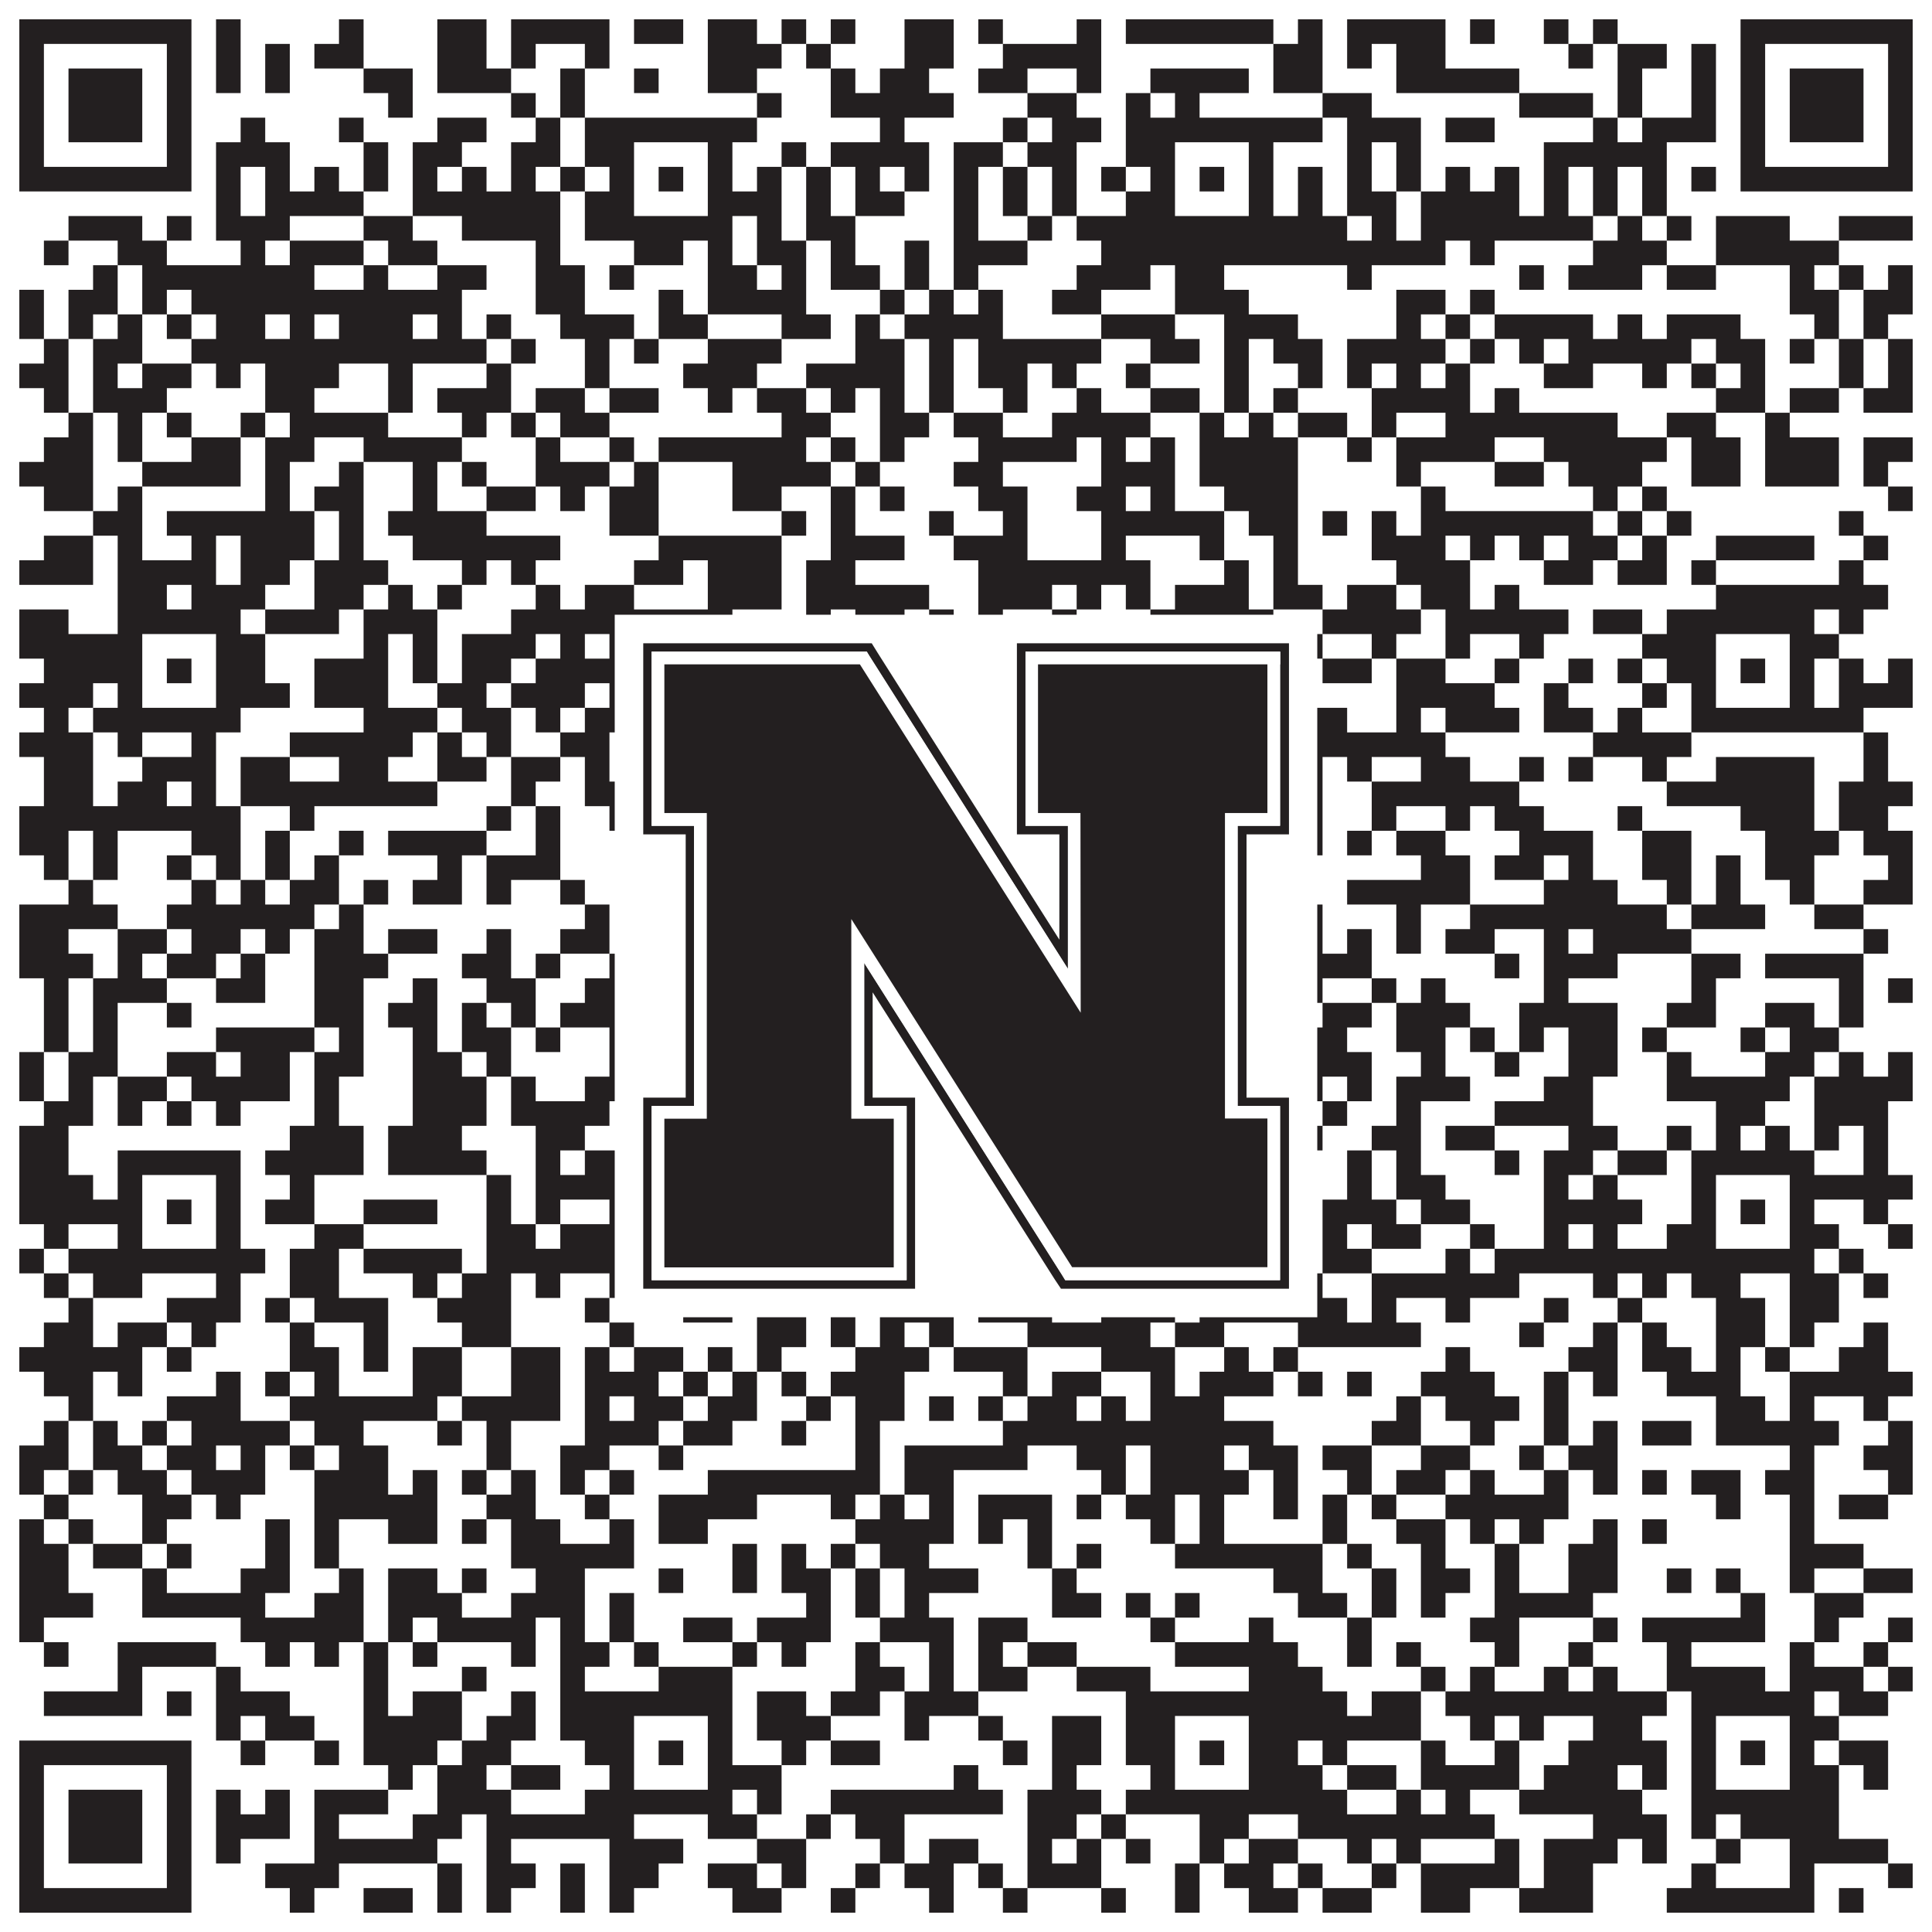
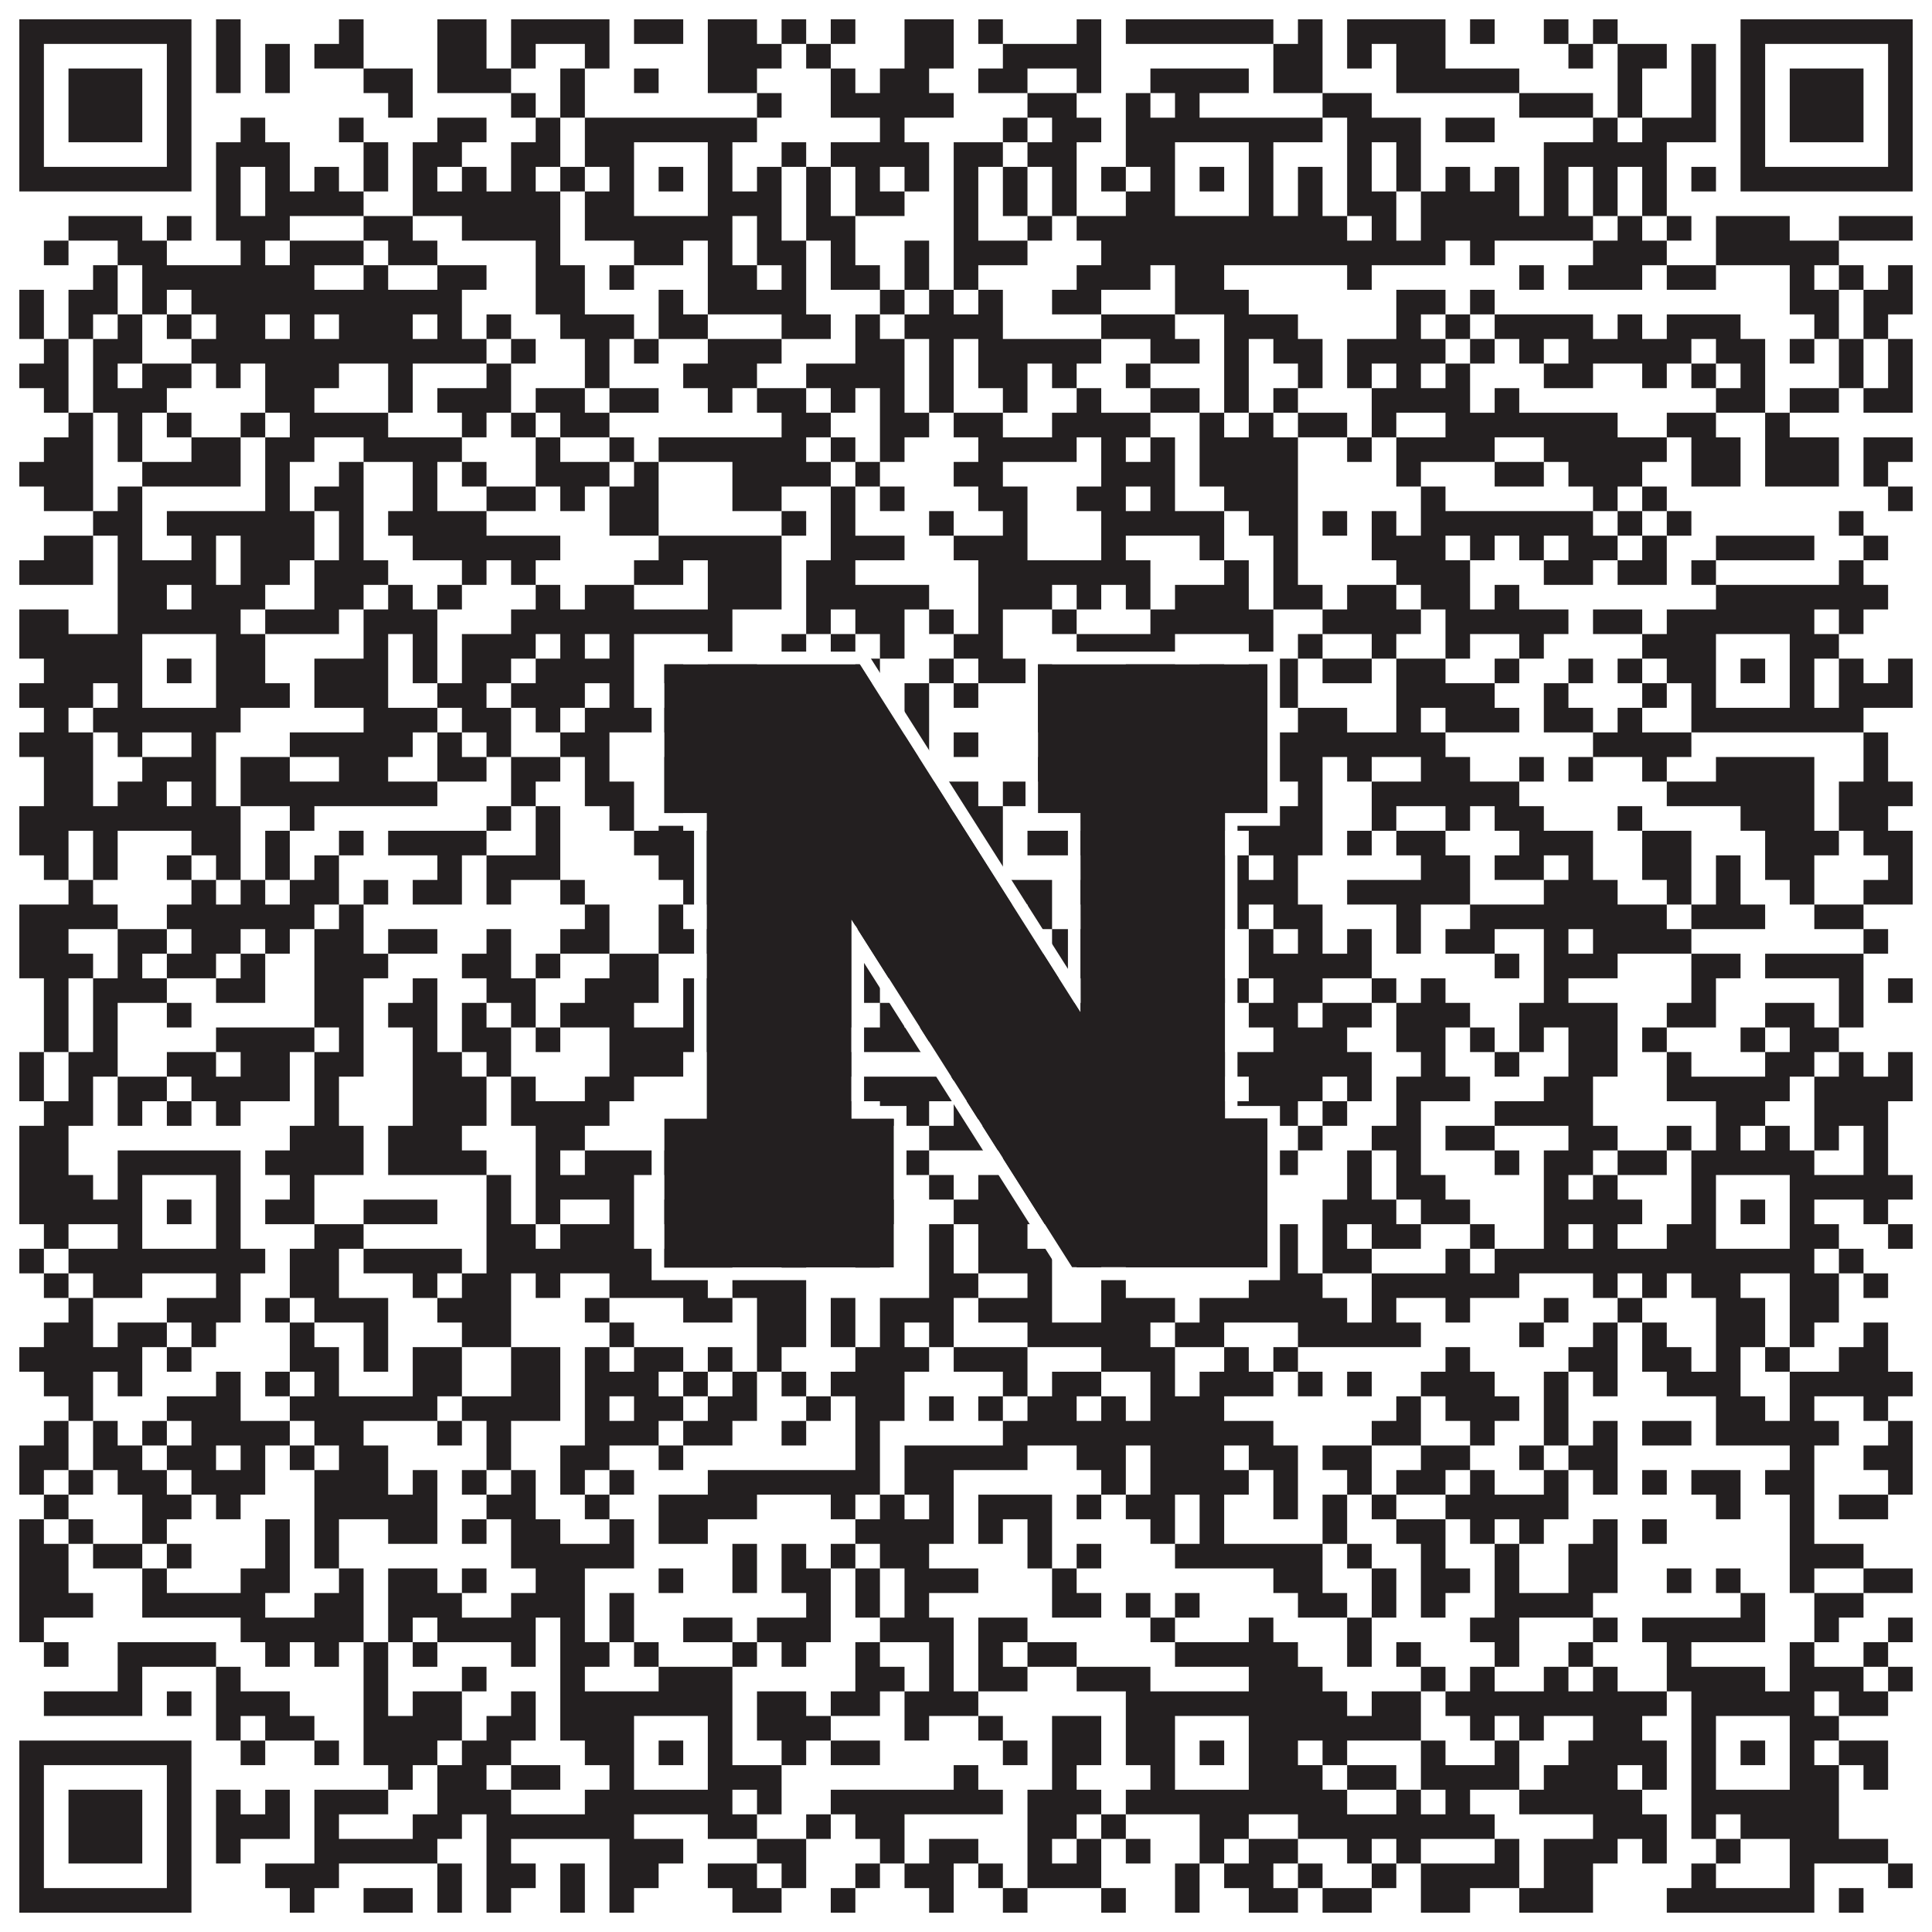
<svg xmlns="http://www.w3.org/2000/svg" version="1.1" width="1100px" height="1100px" viewBox="0 0 1100 1100">
  <rect x="0" y="0" width="1100" height="1100" fill="#ffffff" fill-opacity="1" />
  <path fill="#231f20" fill-opacity="1" d="M11,11L109,11L109,25L11,25ZM123,11L137,11L137,25L123,25ZM193,11L207,11L207,25L193,25ZM249,11L277,11L277,25L249,25ZM291,11L347,11L347,25L291,25ZM361,11L389,11L389,25L361,25ZM403,11L431,11L431,25L403,25ZM445,11L459,11L459,25L445,25ZM473,11L487,11L487,25L473,25ZM515,11L543,11L543,25L515,25ZM557,11L571,11L571,25L557,25ZM613,11L627,11L627,25L613,25ZM641,11L725,11L725,25L641,25ZM739,11L753,11L753,25L739,25ZM767,11L823,11L823,25L767,25ZM837,11L851,11L851,25L837,25ZM879,11L893,11L893,25L879,25ZM907,11L921,11L921,25L907,25ZM991,11L1089,11L1089,25L991,25ZM11,25L25,25L25,39L11,39ZM95,25L109,25L109,39L95,39ZM123,25L137,25L137,39L123,39ZM151,25L165,25L165,39L151,39ZM179,25L207,25L207,39L179,39ZM249,25L277,25L277,39L249,39ZM291,25L305,25L305,39L291,39ZM333,25L347,25L347,39L333,39ZM403,25L445,25L445,39L403,39ZM459,25L473,25L473,39L459,39ZM515,25L543,25L543,39L515,39ZM571,25L627,25L627,39L571,39ZM725,25L753,25L753,39L725,39ZM767,25L781,25L781,39L767,39ZM795,25L823,25L823,39L795,39ZM893,25L907,25L907,39L893,39ZM921,25L949,25L949,39L921,39ZM963,25L977,25L977,39L963,39ZM991,25L1005,25L1005,39L991,39ZM1075,25L1089,25L1089,39L1075,39ZM11,39L25,39L25,53L11,53ZM39,39L81,39L81,53L39,53ZM95,39L109,39L109,53L95,53ZM123,39L137,39L137,53L123,53ZM151,39L165,39L165,53L151,53ZM207,39L235,39L235,53L207,53ZM249,39L291,39L291,53L249,53ZM319,39L333,39L333,53L319,53ZM361,39L375,39L375,53L361,53ZM403,39L431,39L431,53L403,53ZM473,39L487,39L487,53L473,53ZM501,39L529,39L529,53L501,53ZM557,39L585,39L585,53L557,53ZM613,39L627,39L627,53L613,53ZM655,39L711,39L711,53L655,53ZM725,39L753,39L753,53L725,53ZM795,39L865,39L865,53L795,53ZM921,39L935,39L935,53L921,53ZM963,39L977,39L977,53L963,53ZM991,39L1005,39L1005,53L991,53ZM1019,39L1061,39L1061,53L1019,53ZM1075,39L1089,39L1089,53L1075,53ZM11,53L25,53L25,67L11,67ZM39,53L81,53L81,67L39,67ZM95,53L109,53L109,67L95,67ZM221,53L235,53L235,67L221,67ZM291,53L305,53L305,67L291,67ZM319,53L333,53L333,67L319,67ZM431,53L445,53L445,67L431,67ZM473,53L543,53L543,67L473,67ZM585,53L613,53L613,67L585,67ZM641,53L655,53L655,67L641,67ZM669,53L683,53L683,67L669,67ZM753,53L781,53L781,67L753,67ZM865,53L907,53L907,67L865,67ZM921,53L935,53L935,67L921,67ZM963,53L977,53L977,67L963,67ZM991,53L1005,53L1005,67L991,67ZM1019,53L1061,53L1061,67L1019,67ZM1075,53L1089,53L1089,67L1075,67ZM11,67L25,67L25,81L11,81ZM39,67L81,67L81,81L39,81ZM95,67L109,67L109,81L95,81ZM137,67L151,67L151,81L137,81ZM193,67L207,67L207,81L193,81ZM249,67L277,67L277,81L249,81ZM305,67L319,67L319,81L305,81ZM333,67L431,67L431,81L333,81ZM501,67L515,67L515,81L501,81ZM571,67L585,67L585,81L571,81ZM599,67L627,67L627,81L599,81ZM641,67L753,67L753,81L641,81ZM767,67L809,67L809,81L767,81ZM823,67L851,67L851,81L823,81ZM907,67L921,67L921,81L907,81ZM935,67L977,67L977,81L935,81ZM991,67L1005,67L1005,81L991,81ZM1019,67L1061,67L1061,81L1019,81ZM1075,67L1089,67L1089,81L1075,81ZM11,81L25,81L25,95L11,95ZM95,81L109,81L109,95L95,95ZM123,81L165,81L165,95L123,95ZM207,81L221,81L221,95L207,95ZM235,81L263,81L263,95L235,95ZM291,81L319,81L319,95L291,95ZM333,81L361,81L361,95L333,95ZM403,81L417,81L417,95L403,95ZM445,81L459,81L459,95L445,95ZM473,81L529,81L529,95L473,95ZM543,81L571,81L571,95L543,95ZM585,81L613,81L613,95L585,95ZM641,81L669,81L669,95L641,95ZM711,81L725,81L725,95L711,95ZM767,81L781,81L781,95L767,95ZM795,81L809,81L809,95L795,95ZM879,81L949,81L949,95L879,95ZM991,81L1005,81L1005,95L991,95ZM1075,81L1089,81L1089,95L1075,95ZM11,95L109,95L109,109L11,109ZM123,95L137,95L137,109L123,109ZM151,95L165,95L165,109L151,109ZM179,95L193,95L193,109L179,109ZM207,95L221,95L221,109L207,109ZM235,95L249,95L249,109L235,109ZM263,95L277,95L277,109L263,109ZM291,95L305,95L305,109L291,109ZM319,95L333,95L333,109L319,109ZM347,95L361,95L361,109L347,109ZM375,95L389,95L389,109L375,109ZM403,95L417,95L417,109L403,109ZM431,95L445,95L445,109L431,109ZM459,95L473,95L473,109L459,109ZM487,95L501,95L501,109L487,109ZM515,95L529,95L529,109L515,109ZM543,95L557,95L557,109L543,109ZM571,95L585,95L585,109L571,109ZM599,95L613,95L613,109L599,109ZM627,95L641,95L641,109L627,109ZM655,95L669,95L669,109L655,109ZM683,95L697,95L697,109L683,109ZM711,95L725,95L725,109L711,109ZM739,95L753,95L753,109L739,109ZM767,95L781,95L781,109L767,109ZM795,95L809,95L809,109L795,109ZM823,95L837,95L837,109L823,109ZM851,95L865,95L865,109L851,109ZM879,95L893,95L893,109L879,109ZM907,95L921,95L921,109L907,109ZM935,95L949,95L949,109L935,109ZM963,95L977,95L977,109L963,109ZM991,95L1089,95L1089,109L991,109ZM123,109L137,109L137,123L123,123ZM151,109L207,109L207,123L151,123ZM235,109L319,109L319,123L235,123ZM333,109L361,109L361,123L333,123ZM403,109L445,109L445,123L403,123ZM459,109L473,109L473,123L459,123ZM487,109L515,109L515,123L487,123ZM543,109L557,109L557,123L543,123ZM571,109L585,109L585,123L571,123ZM599,109L613,109L613,123L599,123ZM641,109L669,109L669,123L641,123ZM711,109L725,109L725,123L711,123ZM739,109L753,109L753,123L739,123ZM767,109L795,109L795,123L767,123ZM809,109L865,109L865,123L809,123ZM879,109L893,109L893,123L879,123ZM907,109L921,109L921,123L907,123ZM935,109L949,109L949,123L935,123ZM39,123L81,123L81,137L39,137ZM95,123L109,123L109,137L95,137ZM123,123L165,123L165,137L123,137ZM207,123L235,123L235,137L207,137ZM263,123L319,123L319,137L263,137ZM333,123L417,123L417,137L333,137ZM431,123L445,123L445,137L431,137ZM459,123L487,123L487,137L459,137ZM543,123L557,123L557,137L543,137ZM585,123L599,123L599,137L585,137ZM613,123L767,123L767,137L613,137ZM781,123L795,123L795,137L781,137ZM809,123L907,123L907,137L809,137ZM921,123L935,123L935,137L921,137ZM949,123L963,123L963,137L949,137ZM977,123L1019,123L1019,137L977,137ZM1047,123L1089,123L1089,137L1047,137ZM25,137L39,137L39,151L25,151ZM67,137L95,137L95,151L67,151ZM137,137L151,137L151,151L137,151ZM165,137L207,137L207,151L165,151ZM221,137L249,137L249,151L221,151ZM305,137L319,137L319,151L305,151ZM361,137L389,137L389,151L361,151ZM403,137L417,137L417,151L403,151ZM431,137L459,137L459,151L431,151ZM473,137L487,137L487,151L473,151ZM515,137L529,137L529,151L515,151ZM543,137L585,137L585,151L543,151ZM627,137L823,137L823,151L627,151ZM837,137L851,137L851,151L837,151ZM907,137L949,137L949,151L907,151ZM977,137L1047,137L1047,151L977,151ZM53,151L67,151L67,165L53,165ZM81,151L179,151L179,165L81,165ZM207,151L221,151L221,165L207,165ZM249,151L277,151L277,165L249,165ZM305,151L333,151L333,165L305,165ZM347,151L361,151L361,165L347,165ZM403,151L431,151L431,165L403,165ZM445,151L459,151L459,165L445,165ZM473,151L501,151L501,165L473,165ZM515,151L529,151L529,165L515,165ZM543,151L557,151L557,165L543,165ZM613,151L655,151L655,165L613,165ZM669,151L697,151L697,165L669,165ZM767,151L781,151L781,165L767,165ZM865,151L879,151L879,165L865,165ZM893,151L935,151L935,165L893,165ZM949,151L977,151L977,165L949,165ZM1019,151L1033,151L1033,165L1019,165ZM1047,151L1061,151L1061,165L1047,165ZM1075,151L1089,151L1089,165L1075,165ZM11,165L25,165L25,179L11,179ZM39,165L67,165L67,179L39,179ZM81,165L95,165L95,179L81,179ZM109,165L263,165L263,179L109,179ZM305,165L333,165L333,179L305,179ZM375,165L389,165L389,179L375,179ZM403,165L459,165L459,179L403,179ZM501,165L515,165L515,179L501,179ZM529,165L543,165L543,179L529,179ZM557,165L571,165L571,179L557,179ZM599,165L627,165L627,179L599,179ZM669,165L711,165L711,179L669,179ZM795,165L823,165L823,179L795,179ZM837,165L851,165L851,179L837,179ZM1019,165L1047,165L1047,179L1019,179ZM1061,165L1089,165L1089,179L1061,179ZM11,179L25,179L25,193L11,193ZM39,179L53,179L53,193L39,193ZM67,179L81,179L81,193L67,193ZM95,179L109,179L109,193L95,193ZM123,179L151,179L151,193L123,193ZM165,179L179,179L179,193L165,193ZM193,179L235,179L235,193L193,193ZM249,179L263,179L263,193L249,193ZM277,179L291,179L291,193L277,193ZM319,179L361,179L361,193L319,193ZM375,179L403,179L403,193L375,193ZM445,179L473,179L473,193L445,193ZM487,179L501,179L501,193L487,193ZM515,179L571,179L571,193L515,193ZM627,179L669,179L669,193L627,193ZM697,179L739,179L739,193L697,193ZM795,179L809,179L809,193L795,193ZM823,179L837,179L837,193L823,193ZM851,179L907,179L907,193L851,193ZM921,179L935,179L935,193L921,193ZM949,179L991,179L991,193L949,193ZM1033,179L1047,179L1047,193L1033,193ZM1061,179L1075,179L1075,193L1061,193ZM25,193L39,193L39,207L25,207ZM53,193L81,193L81,207L53,207ZM109,193L277,193L277,207L109,207ZM291,193L305,193L305,207L291,207ZM333,193L347,193L347,207L333,207ZM361,193L375,193L375,207L361,207ZM403,193L445,193L445,207L403,207ZM487,193L515,193L515,207L487,207ZM529,193L543,193L543,207L529,207ZM557,193L627,193L627,207L557,207ZM655,193L683,193L683,207L655,207ZM697,193L711,193L711,207L697,207ZM725,193L753,193L753,207L725,207ZM767,193L823,193L823,207L767,207ZM837,193L851,193L851,207L837,207ZM865,193L879,193L879,207L865,207ZM893,193L963,193L963,207L893,207ZM977,193L1005,193L1005,207L977,207ZM1019,193L1033,193L1033,207L1019,207ZM1047,193L1061,193L1061,207L1047,207ZM1075,193L1089,193L1089,207L1075,207ZM11,207L39,207L39,221L11,221ZM53,207L67,207L67,221L53,221ZM81,207L109,207L109,221L81,221ZM123,207L137,207L137,221L123,221ZM151,207L193,207L193,221L151,221ZM221,207L235,207L235,221L221,221ZM277,207L291,207L291,221L277,221ZM333,207L347,207L347,221L333,221ZM389,207L431,207L431,221L389,221ZM459,207L515,207L515,221L459,221ZM529,207L543,207L543,221L529,221ZM557,207L585,207L585,221L557,221ZM599,207L613,207L613,221L599,221ZM641,207L655,207L655,221L641,221ZM697,207L711,207L711,221L697,221ZM739,207L753,207L753,221L739,221ZM767,207L781,207L781,221L767,221ZM795,207L809,207L809,221L795,221ZM823,207L837,207L837,221L823,221ZM879,207L907,207L907,221L879,221ZM935,207L949,207L949,221L935,221ZM963,207L977,207L977,221L963,221ZM991,207L1005,207L1005,221L991,221ZM1047,207L1061,207L1061,221L1047,221ZM1075,207L1089,207L1089,221L1075,221ZM25,221L39,221L39,235L25,235ZM53,221L95,221L95,235L53,235ZM151,221L179,221L179,235L151,235ZM221,221L235,221L235,235L221,235ZM249,221L291,221L291,235L249,235ZM305,221L333,221L333,235L305,235ZM347,221L375,221L375,235L347,235ZM403,221L417,221L417,235L403,235ZM431,221L459,221L459,235L431,235ZM473,221L487,221L487,235L473,235ZM501,221L515,221L515,235L501,235ZM529,221L543,221L543,235L529,235ZM571,221L585,221L585,235L571,235ZM613,221L627,221L627,235L613,235ZM655,221L683,221L683,235L655,235ZM697,221L711,221L711,235L697,235ZM725,221L739,221L739,235L725,235ZM781,221L837,221L837,235L781,235ZM851,221L865,221L865,235L851,235ZM977,221L1005,221L1005,235L977,235ZM1019,221L1047,221L1047,235L1019,235ZM1061,221L1089,221L1089,235L1061,235ZM39,235L53,235L53,249L39,249ZM67,235L81,235L81,249L67,249ZM95,235L109,235L109,249L95,249ZM137,235L151,235L151,249L137,249ZM165,235L221,235L221,249L165,249ZM263,235L277,235L277,249L263,249ZM291,235L305,235L305,249L291,249ZM319,235L347,235L347,249L319,249ZM445,235L473,235L473,249L445,249ZM501,235L529,235L529,249L501,249ZM543,235L571,235L571,249L543,249ZM599,235L655,235L655,249L599,249ZM683,235L697,235L697,249L683,249ZM711,235L725,235L725,249L711,249ZM739,235L767,235L767,249L739,249ZM781,235L795,235L795,249L781,249ZM823,235L921,235L921,249L823,249ZM949,235L977,235L977,249L949,249ZM1005,235L1019,235L1019,249L1005,249ZM25,249L53,249L53,263L25,263ZM67,249L81,249L81,263L67,263ZM109,249L137,249L137,263L109,263ZM151,249L179,249L179,263L151,263ZM207,249L263,249L263,263L207,263ZM305,249L319,249L319,263L305,263ZM347,249L361,249L361,263L347,263ZM375,249L459,249L459,263L375,263ZM473,249L487,249L487,263L473,263ZM501,249L515,249L515,263L501,263ZM557,249L613,249L613,263L557,263ZM627,249L641,249L641,263L627,263ZM655,249L669,249L669,263L655,263ZM683,249L739,249L739,263L683,263ZM767,249L781,249L781,263L767,263ZM795,249L851,249L851,263L795,263ZM879,249L949,249L949,263L879,263ZM963,249L991,249L991,263L963,263ZM1005,249L1047,249L1047,263L1005,263ZM1061,249L1089,249L1089,263L1061,263ZM11,263L53,263L53,277L11,277ZM81,263L137,263L137,277L81,277ZM151,263L165,263L165,277L151,277ZM193,263L207,263L207,277L193,277ZM235,263L249,263L249,277L235,277ZM263,263L277,263L277,277L263,277ZM305,263L347,263L347,277L305,277ZM361,263L375,263L375,277L361,277ZM417,263L473,263L473,277L417,277ZM487,263L501,263L501,277L487,277ZM543,263L571,263L571,277L543,277ZM627,263L669,263L669,277L627,277ZM683,263L739,263L739,277L683,277ZM795,263L809,263L809,277L795,277ZM851,263L879,263L879,277L851,277ZM893,263L935,263L935,277L893,277ZM963,263L991,263L991,277L963,277ZM1005,263L1047,263L1047,277L1005,277ZM1061,263L1075,263L1075,277L1061,277ZM25,277L53,277L53,291L25,291ZM67,277L81,277L81,291L67,291ZM151,277L165,277L165,291L151,291ZM179,277L207,277L207,291L179,291ZM235,277L249,277L249,291L235,291ZM277,277L305,277L305,291L277,291ZM319,277L333,277L333,291L319,291ZM347,277L375,277L375,291L347,291ZM417,277L445,277L445,291L417,291ZM473,277L487,277L487,291L473,291ZM501,277L515,277L515,291L501,291ZM557,277L585,277L585,291L557,291ZM613,277L641,277L641,291L613,291ZM655,277L669,277L669,291L655,291ZM697,277L739,277L739,291L697,291ZM809,277L823,277L823,291L809,291ZM907,277L921,277L921,291L907,291ZM935,277L949,277L949,291L935,291ZM1075,277L1089,277L1089,291L1075,291ZM53,291L81,291L81,305L53,305ZM95,291L179,291L179,305L95,305ZM193,291L207,291L207,305L193,305ZM221,291L277,291L277,305L221,305ZM347,291L375,291L375,305L347,305ZM445,291L459,291L459,305L445,305ZM473,291L487,291L487,305L473,305ZM529,291L543,291L543,305L529,305ZM571,291L585,291L585,305L571,305ZM627,291L697,291L697,305L627,305ZM711,291L739,291L739,305L711,305ZM753,291L767,291L767,305L753,305ZM781,291L795,291L795,305L781,305ZM809,291L907,291L907,305L809,305ZM921,291L935,291L935,305L921,305ZM949,291L963,291L963,305L949,305ZM1047,291L1061,291L1061,305L1047,305ZM25,305L53,305L53,319L25,319ZM67,305L81,305L81,319L67,319ZM109,305L123,305L123,319L109,319ZM137,305L179,305L179,319L137,319ZM193,305L207,305L207,319L193,319ZM235,305L319,305L319,319L235,319ZM375,305L445,305L445,319L375,319ZM473,305L515,305L515,319L473,319ZM543,305L585,305L585,319L543,319ZM627,305L641,305L641,319L627,319ZM683,305L697,305L697,319L683,319ZM725,305L739,305L739,319L725,319ZM781,305L823,305L823,319L781,319ZM837,305L851,305L851,319L837,319ZM865,305L879,305L879,319L865,319ZM893,305L921,305L921,319L893,319ZM935,305L949,305L949,319L935,319ZM977,305L1033,305L1033,319L977,319ZM1061,305L1075,305L1075,319L1061,319ZM11,319L53,319L53,333L11,333ZM67,319L123,319L123,333L67,333ZM137,319L165,319L165,333L137,333ZM179,319L221,319L221,333L179,333ZM263,319L277,319L277,333L263,333ZM291,319L305,319L305,333L291,333ZM361,319L389,319L389,333L361,333ZM403,319L445,319L445,333L403,333ZM459,319L487,319L487,333L459,333ZM557,319L655,319L655,333L557,333ZM697,319L711,319L711,333L697,333ZM725,319L739,319L739,333L725,333ZM795,319L837,319L837,333L795,333ZM879,319L907,319L907,333L879,333ZM921,319L949,319L949,333L921,333ZM963,319L977,319L977,333L963,333ZM1047,319L1061,319L1061,333L1047,333ZM67,333L95,333L95,347L67,347ZM109,333L151,333L151,347L109,347ZM179,333L207,333L207,347L179,347ZM221,333L235,333L235,347L221,347ZM249,333L263,333L263,347L249,347ZM305,333L319,333L319,347L305,347ZM333,333L361,333L361,347L333,347ZM403,333L445,333L445,347L403,347ZM459,333L529,333L529,347L459,347ZM557,333L599,333L599,347L557,347ZM613,333L627,333L627,347L613,347ZM641,333L655,333L655,347L641,347ZM669,333L711,333L711,347L669,347ZM725,333L753,333L753,347L725,347ZM767,333L795,333L795,347L767,347ZM809,333L837,333L837,347L809,347ZM851,333L865,333L865,347L851,347ZM977,333L1075,333L1075,347L977,347ZM11,347L39,347L39,361L11,361ZM67,347L137,347L137,361L67,361ZM151,347L193,347L193,361L151,361ZM207,347L249,347L249,361L207,361ZM291,347L417,347L417,361L291,361ZM459,347L473,347L473,361L459,361ZM487,347L515,347L515,361L487,361ZM529,347L543,347L543,361L529,361ZM557,347L571,347L571,361L557,361ZM599,347L613,347L613,361L599,361ZM655,347L725,347L725,361L655,361ZM753,347L809,347L809,361L753,361ZM823,347L893,347L893,361L823,361ZM907,347L935,347L935,361L907,361ZM949,347L1033,347L1033,361L949,361ZM1047,347L1061,347L1061,361L1047,361ZM11,361L81,361L81,375L11,375ZM123,361L151,361L151,375L123,375ZM207,361L221,361L221,375L207,375ZM235,361L249,361L249,375L235,375ZM263,361L305,361L305,375L263,375ZM319,361L333,361L333,375L319,375ZM347,361L361,361L361,375L347,375ZM403,361L417,361L417,375L403,375ZM445,361L459,361L459,375L445,375ZM473,361L487,361L487,375L473,375ZM501,361L515,361L515,375L501,375ZM543,361L571,361L571,375L543,375ZM613,361L669,361L669,375L613,375ZM711,361L725,361L725,375L711,375ZM739,361L753,361L753,375L739,375ZM781,361L795,361L795,375L781,375ZM823,361L837,361L837,375L823,375ZM865,361L879,361L879,375L865,375ZM935,361L977,361L977,375L935,375ZM1019,361L1047,361L1047,375L1019,375ZM25,375L81,375L81,389L25,389ZM95,375L109,375L109,389L95,389ZM123,375L151,375L151,389L123,389ZM179,375L221,375L221,389L179,389ZM235,375L249,375L249,389L235,389ZM263,375L291,375L291,389L263,389ZM305,375L361,375L361,389L305,389ZM375,375L389,375L389,389L375,389ZM403,375L431,375L431,389L403,389ZM487,375L501,375L501,389L487,389ZM529,375L543,375L543,389L529,389ZM557,375L599,375L599,389L557,389ZM641,375L669,375L669,389L641,389ZM683,375L697,375L697,389L683,389ZM711,375L739,375L739,389L711,389ZM753,375L781,375L781,389L753,389ZM795,375L823,375L823,389L795,389ZM851,375L865,375L865,389L851,389ZM893,375L907,375L907,389L893,389ZM921,375L935,375L935,389L921,389ZM949,375L977,375L977,389L949,389ZM991,375L1005,375L1005,389L991,389ZM1019,375L1033,375L1033,389L1019,389ZM1047,375L1061,375L1061,389L1047,389ZM1075,375L1089,375L1089,389L1075,389ZM11,389L53,389L53,403L11,403ZM67,389L81,389L81,403L67,403ZM123,389L165,389L165,403L123,403ZM179,389L221,389L221,403L179,403ZM249,389L277,389L277,403L249,403ZM291,389L333,389L333,403L291,403ZM347,389L361,389L361,403L347,403ZM403,389L417,389L417,403L403,403ZM431,389L445,389L445,403L431,403ZM515,389L529,389L529,403L515,403ZM543,389L557,389L557,403L543,403ZM585,389L599,389L599,403L585,403ZM655,389L669,389L669,403L655,403ZM711,389L739,389L739,403L711,403ZM795,389L851,389L851,403L795,403ZM879,389L893,389L893,403L879,403ZM935,389L949,389L949,403L935,403ZM963,389L977,389L977,403L963,403ZM1019,389L1033,389L1033,403L1019,403ZM1047,389L1089,389L1089,403L1047,403ZM25,403L39,403L39,417L25,417ZM53,403L137,403L137,417L53,417ZM207,403L249,403L249,417L207,417ZM263,403L291,403L291,417L263,417ZM305,403L319,403L319,417L305,417ZM333,403L417,403L417,417L333,417ZM459,403L501,403L501,417L459,417ZM515,403L529,403L529,417L515,417ZM585,403L599,403L599,417L585,417ZM655,403L725,403L725,417L655,417ZM739,403L767,403L767,417L739,417ZM795,403L809,403L809,417L795,417ZM823,403L865,403L865,417L823,417ZM879,403L907,403L907,417L879,417ZM921,403L935,403L935,417L921,417ZM963,403L1061,403L1061,417L963,417ZM11,417L53,417L53,431L11,431ZM67,417L81,417L81,431L67,431ZM109,417L123,417L123,431L109,431ZM165,417L235,417L235,431L165,431ZM249,417L263,417L263,431L249,431ZM277,417L291,417L291,431L277,431ZM319,417L347,417L347,431L319,431ZM403,417L417,417L417,431L403,431ZM445,417L459,417L459,431L445,431ZM473,417L501,417L501,431L473,431ZM515,417L529,417L529,431L515,431ZM543,417L557,417L557,431L543,431ZM599,417L613,417L613,431L599,431ZM641,417L655,417L655,431L641,431ZM683,417L823,417L823,431L683,431ZM907,417L963,417L963,431L907,431ZM1061,417L1075,417L1075,431L1061,431ZM25,431L53,431L53,445L25,445ZM81,431L123,431L123,445L81,445ZM137,431L165,431L165,445L137,445ZM193,431L221,431L221,445L193,445ZM249,431L277,431L277,445L249,445ZM291,431L319,431L319,445L291,445ZM333,431L347,431L347,445L333,445ZM375,431L389,431L389,445L375,445ZM403,431L417,431L417,445L403,445ZM487,431L501,431L501,445L487,445ZM585,431L697,431L697,445L585,445ZM725,431L753,431L753,445L725,445ZM767,431L781,431L781,445L767,445ZM809,431L837,431L837,445L809,445ZM865,431L879,431L879,445L865,445ZM893,431L907,431L907,445L893,445ZM935,431L949,431L949,445L935,445ZM977,431L1033,431L1033,445L977,445ZM1061,431L1075,431L1075,445L1061,445ZM25,445L53,445L53,459L25,459ZM67,445L95,445L95,459L67,459ZM109,445L123,445L123,459L109,459ZM137,445L249,445L249,459L137,459ZM291,445L305,445L305,459L291,459ZM333,445L361,445L361,459L333,459ZM375,445L389,445L389,459L375,459ZM403,445L417,445L417,459L403,459ZM445,445L459,445L459,459L445,459ZM529,445L557,445L557,459L529,459ZM571,445L585,445L585,459L571,459ZM613,445L627,445L627,459L613,459ZM641,445L669,445L669,459L641,459ZM683,445L697,445L697,459L683,459ZM711,445L725,445L725,459L711,459ZM739,445L753,445L753,459L739,459ZM781,445L865,445L865,459L781,459ZM949,445L1033,445L1033,459L949,459ZM1047,445L1089,445L1089,459L1047,459ZM11,459L137,459L137,473L11,473ZM165,459L179,459L179,473L165,473ZM277,459L291,459L291,473L277,473ZM305,459L319,459L319,473L305,473ZM347,459L361,459L361,473L347,473ZM375,459L389,459L389,473L375,473ZM403,459L431,459L431,473L403,473ZM459,459L473,459L473,473L459,473ZM487,459L529,459L529,473L487,473ZM543,459L571,459L571,473L543,473ZM627,459L641,459L641,473L627,473ZM655,459L683,459L683,473L655,473ZM697,459L753,459L753,473L697,473ZM781,459L795,459L795,473L781,473ZM823,459L837,459L837,473L823,473ZM851,459L879,459L879,473L851,473ZM921,459L935,459L935,473L921,473ZM991,459L1033,459L1033,473L991,473ZM1047,459L1075,459L1075,473L1047,473ZM11,473L39,473L39,487L11,487ZM53,473L67,473L67,487L53,487ZM109,473L137,473L137,487L109,487ZM151,473L165,473L165,487L151,487ZM193,473L207,473L207,487L193,487ZM221,473L277,473L277,487L221,487ZM305,473L319,473L319,487L305,487ZM361,473L403,473L403,487L361,487ZM431,473L473,473L473,487L431,487ZM501,473L515,473L515,487L501,487ZM543,473L571,473L571,487L543,487ZM585,473L627,473L627,487L585,487ZM641,473L669,473L669,487L641,487ZM711,473L753,473L753,487L711,487ZM767,473L781,473L781,487L767,487ZM795,473L823,473L823,487L795,487ZM865,473L907,473L907,487L865,487ZM935,473L963,473L963,487L935,487ZM1005,473L1047,473L1047,487L1005,487ZM1061,473L1089,473L1089,487L1061,487ZM25,487L39,487L39,501L25,501ZM53,487L67,487L67,501L53,501ZM95,487L109,487L109,501L95,501ZM123,487L137,487L137,501L123,501ZM151,487L165,487L165,501L151,501ZM179,487L193,487L193,501L179,501ZM249,487L263,487L263,501L249,501ZM277,487L319,487L319,501L277,501ZM375,487L403,487L403,501L375,501ZM445,487L459,487L459,501L445,501ZM487,487L501,487L501,501L487,501ZM515,487L529,487L529,501L515,501ZM557,487L571,487L571,501L557,501ZM627,487L641,487L641,501L627,501ZM655,487L669,487L669,501L655,501ZM697,487L711,487L711,501L697,501ZM725,487L739,487L739,501L725,501ZM809,487L837,487L837,501L809,501ZM851,487L879,487L879,501L851,501ZM893,487L907,487L907,501L893,501ZM935,487L963,487L963,501L935,501ZM977,487L991,487L991,501L977,501ZM1005,487L1033,487L1033,501L1005,501ZM1075,487L1089,487L1089,501L1075,501ZM39,501L53,501L53,515L39,515ZM109,501L123,501L123,515L109,515ZM137,501L151,501L151,515L137,515ZM165,501L193,501L193,515L165,515ZM207,501L221,501L221,515L207,515ZM235,501L263,501L263,515L235,515ZM277,501L291,501L291,515L277,515ZM319,501L333,501L333,515L319,515ZM389,501L417,501L417,515L389,515ZM431,501L459,501L459,515L431,515ZM473,501L487,501L487,515L473,515ZM501,501L515,501L515,515L501,515ZM529,501L543,501L543,515L529,515ZM557,501L599,501L599,515L557,515ZM613,501L641,501L641,515L613,515ZM655,501L669,501L669,515L655,515ZM697,501L739,501L739,515L697,515ZM767,501L837,501L837,515L767,515ZM879,501L921,501L921,515L879,515ZM949,501L963,501L963,515L949,515ZM977,501L991,501L991,515L977,515ZM1019,501L1033,501L1033,515L1019,515ZM1061,501L1089,501L1089,515L1061,515ZM11,515L67,515L67,529L11,529ZM95,515L179,515L179,529L95,529ZM193,515L207,515L207,529L193,529ZM333,515L347,515L347,529L333,529ZM375,515L389,515L389,529L375,529ZM403,515L431,515L431,529L403,529ZM445,515L487,515L487,529L445,529ZM501,515L529,515L529,529L501,529ZM585,515L599,515L599,529L585,529ZM627,515L655,515L655,529L627,529ZM697,515L711,515L711,529L697,529ZM725,515L753,515L753,529L725,529ZM795,515L809,515L809,529L795,529ZM837,515L949,515L949,529L837,529ZM963,515L1005,515L1005,529L963,529ZM1033,515L1061,515L1061,529L1033,529ZM11,529L39,529L39,543L11,543ZM67,529L95,529L95,543L67,543ZM109,529L137,529L137,543L109,543ZM151,529L165,529L165,543L151,543ZM179,529L207,529L207,543L179,543ZM221,529L249,529L249,543L221,543ZM277,529L291,529L291,543L277,543ZM319,529L347,529L347,543L319,543ZM375,529L403,529L403,543L375,543ZM431,529L515,529L515,543L431,543ZM557,529L571,529L571,543L557,543ZM599,529L627,529L627,543L599,543ZM669,529L697,529L697,543L669,543ZM711,529L725,529L725,543L711,543ZM739,529L753,529L753,543L739,543ZM767,529L781,529L781,543L767,543ZM795,529L809,529L809,543L795,543ZM823,529L851,529L851,543L823,543ZM879,529L893,529L893,543L879,543ZM907,529L963,529L963,543L907,543ZM1061,529L1075,529L1075,543L1061,543ZM11,543L53,543L53,557L11,557ZM67,543L81,543L81,557L67,557ZM95,543L123,543L123,557L95,557ZM137,543L151,543L151,557L137,557ZM179,543L221,543L221,557L179,557ZM263,543L291,543L291,557L263,557ZM305,543L319,543L319,557L305,557ZM347,543L375,543L375,557L347,557ZM417,543L431,543L431,557L417,557ZM473,543L515,543L515,557L473,557ZM543,543L641,543L641,557L543,557ZM655,543L683,543L683,557L655,557ZM711,543L781,543L781,557L711,557ZM851,543L865,543L865,557L851,557ZM879,543L921,543L921,557L879,557ZM963,543L991,543L991,557L963,557ZM1005,543L1061,543L1061,557L1005,557ZM25,557L39,557L39,571L25,571ZM53,557L95,557L95,571L53,571ZM123,557L151,557L151,571L123,571ZM179,557L207,557L207,571L179,571ZM235,557L249,557L249,571L235,571ZM277,557L305,557L305,571L277,571ZM333,557L375,557L375,571L333,571ZM389,557L403,557L403,571L389,571ZM459,557L501,557L501,571L459,571ZM557,557L585,557L585,571L557,571ZM655,557L669,557L669,571L655,571ZM683,557L711,557L711,571L683,571ZM725,557L753,557L753,571L725,571ZM781,557L795,557L795,571L781,571ZM809,557L823,557L823,571L809,571ZM879,557L893,557L893,571L879,571ZM963,557L977,557L977,571L963,571ZM1047,557L1061,557L1061,571L1047,571ZM1075,557L1089,557L1089,571L1075,571ZM25,571L39,571L39,585L25,585ZM53,571L67,571L67,585L53,585ZM95,571L109,571L109,585L95,585ZM179,571L207,571L207,585L179,585ZM221,571L249,571L249,585L221,585ZM263,571L277,571L277,585L263,585ZM291,571L305,571L305,585L291,585ZM319,571L361,571L361,585L319,585ZM389,571L403,571L403,585L389,585ZM431,571L445,571L445,585L431,585ZM459,571L487,571L487,585L459,585ZM501,571L515,571L515,585L501,585ZM543,571L557,571L557,585L543,585ZM571,571L585,571L585,585L571,585ZM599,571L627,571L627,585L599,585ZM655,571L669,571L669,585L655,585ZM711,571L739,571L739,585L711,585ZM753,571L781,571L781,585L753,585ZM795,571L837,571L837,585L795,585ZM865,571L921,571L921,585L865,585ZM949,571L977,571L977,585L949,585ZM1005,571L1033,571L1033,585L1005,585ZM1047,571L1061,571L1061,585L1047,585ZM25,585L39,585L39,599L25,599ZM53,585L67,585L67,599L53,599ZM123,585L179,585L179,599L123,599ZM193,585L207,585L207,599L193,599ZM235,585L249,585L249,599L235,599ZM263,585L291,585L291,599L263,599ZM305,585L319,585L319,599L305,599ZM347,585L431,585L431,599L347,599ZM487,585L529,585L529,599L487,599ZM543,585L557,585L557,599L543,599ZM571,585L585,585L585,599L571,599ZM599,585L613,585L613,599L599,599ZM641,585L655,585L655,599L641,599ZM725,585L767,585L767,599L725,599ZM795,585L823,585L823,599L795,599ZM837,585L851,585L851,599L837,599ZM865,585L879,585L879,599L865,599ZM893,585L921,585L921,599L893,599ZM935,585L949,585L949,599L935,599ZM991,585L1005,585L1005,599L991,599ZM1019,585L1047,585L1047,599L1019,599ZM11,599L25,599L25,613L11,613ZM39,599L67,599L67,613L39,613ZM95,599L123,599L123,613L95,613ZM137,599L165,599L165,613L137,613ZM179,599L207,599L207,613L179,613ZM235,599L263,599L263,613L235,613ZM277,599L291,599L291,613L277,613ZM347,599L389,599L389,613L347,613ZM403,599L417,599L417,613L403,613ZM431,599L487,599L487,613L431,613ZM557,599L571,599L571,613L557,613ZM599,599L627,599L627,613L599,613ZM641,599L669,599L669,613L641,613ZM697,599L781,599L781,613L697,613ZM809,599L823,599L823,613L809,613ZM851,599L865,599L865,613L851,613ZM893,599L921,599L921,613L893,613ZM949,599L963,599L963,613L949,613ZM1005,599L1033,599L1033,613L1005,613ZM1047,599L1061,599L1061,613L1047,613ZM1075,599L1089,599L1089,613L1075,613ZM11,613L25,613L25,627L11,627ZM39,613L53,613L53,627L39,627ZM67,613L95,613L95,627L67,627ZM109,613L165,613L165,627L109,627ZM179,613L193,613L193,627L179,627ZM235,613L277,613L277,627L235,627ZM291,613L305,613L305,627L291,627ZM333,613L361,613L361,627L333,627ZM417,613L431,613L431,627L417,627ZM445,613L459,613L459,627L445,627ZM487,613L543,613L543,627L487,627ZM557,613L599,613L599,627L557,627ZM613,613L641,613L641,627L613,627ZM669,613L697,613L697,627L669,627ZM711,613L753,613L753,627L711,627ZM767,613L781,613L781,627L767,627ZM795,613L837,613L837,627L795,627ZM879,613L907,613L907,627L879,627ZM949,613L1019,613L1019,627L949,627ZM1033,613L1089,613L1089,627L1033,627ZM25,627L53,627L53,641L25,641ZM67,627L81,627L81,641L67,641ZM95,627L109,627L109,641L95,641ZM123,627L137,627L137,641L123,641ZM179,627L193,627L193,641L179,641ZM235,627L277,627L277,641L235,641ZM291,627L347,627L347,641L291,641ZM417,627L487,627L487,641L417,641ZM501,627L529,627L529,641L501,641ZM543,627L557,627L557,641L543,641ZM599,627L613,627L613,641L599,641ZM627,627L683,627L683,641L627,641ZM697,627L739,627L739,641L697,641ZM753,627L767,627L767,641L753,641ZM795,627L809,627L809,641L795,641ZM851,627L907,627L907,641L851,641ZM977,627L1005,627L1005,641L977,641ZM1033,627L1075,627L1075,641L1033,641ZM11,641L39,641L39,655L11,655ZM165,641L207,641L207,655L165,655ZM221,641L263,641L263,655L221,655ZM305,641L333,641L333,655L305,655ZM403,641L445,641L445,655L403,655ZM473,641L487,641L487,655L473,655ZM529,641L585,641L585,655L529,655ZM655,641L683,641L683,655L655,655ZM711,641L725,641L725,655L711,655ZM739,641L753,641L753,655L739,655ZM781,641L809,641L809,655L781,655ZM823,641L851,641L851,655L823,655ZM893,641L921,641L921,655L893,655ZM949,641L963,641L963,655L949,655ZM977,641L991,641L991,655L977,655ZM1005,641L1019,641L1019,655L1005,655ZM1033,641L1047,641L1047,655L1033,655ZM1061,641L1075,641L1075,655L1061,655ZM11,655L39,655L39,669L11,669ZM67,655L137,655L137,669L67,669ZM151,655L207,655L207,669L151,669ZM221,655L277,655L277,669L221,669ZM305,655L319,655L319,669L305,669ZM333,655L431,655L431,669L333,669ZM445,655L473,655L473,669L445,669ZM487,655L501,655L501,669L487,669ZM515,655L529,655L529,669L515,669ZM571,655L613,655L613,669L571,669ZM641,655L739,655L739,669L641,669ZM767,655L781,655L781,669L767,669ZM795,655L809,655L809,669L795,669ZM851,655L865,655L865,669L851,669ZM879,655L907,655L907,669L879,669ZM921,655L949,655L949,669L921,669ZM963,655L1033,655L1033,669L963,669ZM1061,655L1075,655L1075,669L1061,669ZM11,669L53,669L53,683L11,683ZM67,669L81,669L81,683L67,683ZM123,669L137,669L137,683L123,683ZM165,669L179,669L179,683L165,683ZM277,669L291,669L291,683L277,683ZM305,669L361,669L361,683L305,683ZM403,669L431,669L431,683L403,683ZM445,669L459,669L459,683L445,683ZM487,669L501,669L501,683L487,683ZM529,669L543,669L543,683L529,683ZM557,669L599,669L599,683L557,683ZM613,669L627,669L627,683L613,683ZM641,669L669,669L669,683L641,683ZM711,669L725,669L725,683L711,683ZM767,669L781,669L781,683L767,683ZM795,669L823,669L823,683L795,683ZM879,669L893,669L893,683L879,683ZM907,669L921,669L921,683L907,683ZM963,669L977,669L977,683L963,683ZM1019,669L1089,669L1089,683L1019,683ZM11,683L81,683L81,697L11,697ZM95,683L109,683L109,697L95,697ZM123,683L137,683L137,697L123,697ZM151,683L179,683L179,697L151,697ZM207,683L249,683L249,697L207,697ZM277,683L291,683L291,697L277,697ZM305,683L319,683L319,697L305,697ZM347,683L361,683L361,697L347,697ZM375,683L389,683L389,697L375,697ZM403,683L417,683L417,697L403,697ZM431,683L473,683L473,697L431,697ZM501,683L515,683L515,697L501,697ZM543,683L627,683L627,697L543,697ZM641,683L669,683L669,697L641,697ZM683,683L697,683L697,697L683,697ZM711,683L725,683L725,697L711,697ZM753,683L795,683L795,697L753,697ZM809,683L837,683L837,697L809,697ZM879,683L935,683L935,697L879,697ZM963,683L977,683L977,697L963,697ZM991,683L1005,683L1005,697L991,697ZM1019,683L1033,683L1033,697L1019,697ZM1061,683L1075,683L1075,697L1061,697ZM25,697L39,697L39,711L25,711ZM67,697L81,697L81,711L67,711ZM123,697L137,697L137,711L123,711ZM179,697L207,697L207,711L179,711ZM277,697L305,697L305,711L277,711ZM319,697L361,697L361,711L319,711ZM403,697L417,697L417,711L403,711ZM431,697L445,697L445,711L431,711ZM473,697L487,697L487,711L473,711ZM529,697L543,697L543,711L529,711ZM557,697L585,697L585,711L557,711ZM613,697L669,697L669,711L613,711ZM711,697L739,697L739,711L711,711ZM753,697L767,697L767,711L753,711ZM781,697L809,697L809,711L781,711ZM837,697L851,697L851,711L837,711ZM879,697L893,697L893,711L879,711ZM907,697L921,697L921,711L907,711ZM949,697L977,697L977,711L949,711ZM1019,697L1047,697L1047,711L1019,711ZM1075,697L1089,697L1089,711L1075,711ZM11,711L25,711L25,725L11,725ZM39,711L151,711L151,725L39,725ZM165,711L193,711L193,725L165,725ZM207,711L263,711L263,725L207,725ZM277,711L417,711L417,725L277,725ZM445,711L459,711L459,725L445,725ZM487,711L501,711L501,725L487,725ZM529,711L543,711L543,725L529,725ZM557,711L599,711L599,725L557,725ZM613,711L627,711L627,725L613,725ZM641,711L739,711L739,725L641,725ZM753,711L781,711L781,725L753,725ZM823,711L837,711L837,725L823,725ZM851,711L1033,711L1033,725L851,725ZM1047,711L1061,711L1061,725L1047,725ZM25,725L39,725L39,739L25,739ZM53,725L81,725L81,739L53,739ZM123,725L137,725L137,739L123,739ZM165,725L193,725L193,739L165,739ZM235,725L249,725L249,739L235,739ZM263,725L291,725L291,739L263,739ZM305,725L319,725L319,739L305,739ZM347,725L403,725L403,739L347,739ZM417,725L459,725L459,739L417,739ZM529,725L557,725L557,739L529,739ZM585,725L599,725L599,739L585,739ZM627,725L641,725L641,739L627,739ZM711,725L753,725L753,739L711,739ZM781,725L865,725L865,739L781,739ZM907,725L921,725L921,739L907,739ZM935,725L949,725L949,739L935,739ZM963,725L991,725L991,739L963,739ZM1019,725L1047,725L1047,739L1019,739ZM1061,725L1075,725L1075,739L1061,739ZM39,739L53,739L53,753L39,753ZM95,739L137,739L137,753L95,753ZM151,739L165,739L165,753L151,753ZM179,739L221,739L221,753L179,753ZM249,739L291,739L291,753L249,753ZM333,739L347,739L347,753L333,753ZM389,739L417,739L417,753L389,753ZM431,739L459,739L459,753L431,753ZM473,739L487,739L487,753L473,753ZM501,739L543,739L543,753L501,753ZM557,739L599,739L599,753L557,753ZM627,739L669,739L669,753L627,753ZM683,739L767,739L767,753L683,753ZM781,739L795,739L795,753L781,753ZM823,739L837,739L837,753L823,753ZM879,739L893,739L893,753L879,753ZM921,739L935,739L935,753L921,753ZM977,739L1005,739L1005,753L977,753ZM1019,739L1047,739L1047,753L1019,753ZM25,753L53,753L53,767L25,767ZM67,753L95,753L95,767L67,767ZM109,753L123,753L123,767L109,767ZM165,753L179,753L179,767L165,767ZM207,753L221,753L221,767L207,767ZM263,753L291,753L291,767L263,767ZM347,753L361,753L361,767L347,767ZM431,753L459,753L459,767L431,767ZM473,753L487,753L487,767L473,767ZM501,753L515,753L515,767L501,767ZM529,753L543,753L543,767L529,767ZM585,753L655,753L655,767L585,767ZM669,753L697,753L697,767L669,767ZM739,753L809,753L809,767L739,767ZM865,753L879,753L879,767L865,767ZM907,753L921,753L921,767L907,767ZM935,753L949,753L949,767L935,767ZM977,753L1005,753L1005,767L977,767ZM1019,753L1033,753L1033,767L1019,767ZM1061,753L1075,753L1075,767L1061,767ZM11,767L81,767L81,781L11,781ZM95,767L109,767L109,781L95,781ZM165,767L193,767L193,781L165,781ZM207,767L221,767L221,781L207,781ZM235,767L263,767L263,781L235,781ZM291,767L319,767L319,781L291,781ZM333,767L347,767L347,781L333,781ZM361,767L389,767L389,781L361,781ZM403,767L417,767L417,781L403,781ZM431,767L445,767L445,781L431,781ZM487,767L529,767L529,781L487,781ZM543,767L585,767L585,781L543,781ZM627,767L669,767L669,781L627,781ZM697,767L711,767L711,781L697,781ZM725,767L739,767L739,781L725,781ZM823,767L837,767L837,781L823,781ZM893,767L921,767L921,781L893,781ZM935,767L963,767L963,781L935,781ZM977,767L991,767L991,781L977,781ZM1005,767L1019,767L1019,781L1005,781ZM1047,767L1075,767L1075,781L1047,781ZM25,781L53,781L53,795L25,795ZM67,781L81,781L81,795L67,795ZM123,781L137,781L137,795L123,795ZM151,781L165,781L165,795L151,795ZM179,781L193,781L193,795L179,795ZM235,781L263,781L263,795L235,795ZM291,781L319,781L319,795L291,795ZM333,781L375,781L375,795L333,795ZM389,781L403,781L403,795L389,795ZM417,781L431,781L431,795L417,795ZM445,781L459,781L459,795L445,795ZM473,781L515,781L515,795L473,795ZM571,781L585,781L585,795L571,795ZM599,781L627,781L627,795L599,795ZM655,781L669,781L669,795L655,795ZM683,781L725,781L725,795L683,795ZM739,781L753,781L753,795L739,795ZM767,781L781,781L781,795L767,795ZM809,781L851,781L851,795L809,795ZM879,781L893,781L893,795L879,795ZM907,781L921,781L921,795L907,795ZM949,781L991,781L991,795L949,795ZM1019,781L1089,781L1089,795L1019,795ZM39,795L53,795L53,809L39,809ZM95,795L137,795L137,809L95,809ZM165,795L249,795L249,809L165,809ZM263,795L319,795L319,809L263,809ZM333,795L347,795L347,809L333,809ZM361,795L389,795L389,809L361,809ZM403,795L431,795L431,809L403,809ZM459,795L473,795L473,809L459,809ZM487,795L515,795L515,809L487,809ZM529,795L543,795L543,809L529,809ZM557,795L571,795L571,809L557,809ZM585,795L613,795L613,809L585,809ZM627,795L641,795L641,809L627,809ZM655,795L697,795L697,809L655,809ZM795,795L809,795L809,809L795,809ZM823,795L865,795L865,809L823,809ZM879,795L893,795L893,809L879,809ZM977,795L1005,795L1005,809L977,809ZM1019,795L1033,795L1033,809L1019,809ZM1061,795L1075,795L1075,809L1061,809ZM25,809L39,809L39,823L25,823ZM53,809L67,809L67,823L53,823ZM81,809L95,809L95,823L81,823ZM109,809L165,809L165,823L109,823ZM179,809L207,809L207,823L179,823ZM249,809L263,809L263,823L249,823ZM277,809L291,809L291,823L277,823ZM333,809L375,809L375,823L333,823ZM389,809L417,809L417,823L389,823ZM445,809L459,809L459,823L445,823ZM487,809L501,809L501,823L487,823ZM571,809L725,809L725,823L571,823ZM781,809L809,809L809,823L781,823ZM837,809L851,809L851,823L837,823ZM879,809L893,809L893,823L879,823ZM907,809L921,809L921,823L907,823ZM935,809L963,809L963,823L935,823ZM977,809L1047,809L1047,823L977,823ZM1075,809L1089,809L1089,823L1075,823ZM11,823L39,823L39,837L11,837ZM53,823L81,823L81,837L53,837ZM95,823L123,823L123,837L95,837ZM137,823L151,823L151,837L137,837ZM165,823L179,823L179,837L165,837ZM193,823L221,823L221,837L193,837ZM277,823L291,823L291,837L277,837ZM319,823L347,823L347,837L319,837ZM375,823L389,823L389,837L375,837ZM487,823L501,823L501,837L487,837ZM515,823L585,823L585,837L515,837ZM613,823L641,823L641,837L613,837ZM655,823L697,823L697,837L655,837ZM711,823L739,823L739,837L711,837ZM753,823L781,823L781,837L753,837ZM809,823L837,823L837,837L809,837ZM865,823L879,823L879,837L865,837ZM893,823L921,823L921,837L893,837ZM1019,823L1033,823L1033,837L1019,837ZM1061,823L1089,823L1089,837L1061,837ZM11,837L25,837L25,851L11,851ZM39,837L53,837L53,851L39,851ZM67,837L95,837L95,851L67,851ZM109,837L151,837L151,851L109,851ZM179,837L221,837L221,851L179,851ZM235,837L249,837L249,851L235,851ZM263,837L277,837L277,851L263,851ZM291,837L305,837L305,851L291,851ZM319,837L333,837L333,851L319,851ZM347,837L361,837L361,851L347,851ZM403,837L501,837L501,851L403,851ZM515,837L543,837L543,851L515,851ZM627,837L641,837L641,851L627,851ZM655,837L711,837L711,851L655,851ZM725,837L739,837L739,851L725,851ZM767,837L781,837L781,851L767,851ZM795,837L823,837L823,851L795,851ZM837,837L851,837L851,851L837,851ZM879,837L893,837L893,851L879,851ZM907,837L921,837L921,851L907,851ZM935,837L949,837L949,851L935,851ZM963,837L991,837L991,851L963,851ZM1005,837L1033,837L1033,851L1005,851ZM1075,837L1089,837L1089,851L1075,851ZM25,851L39,851L39,865L25,865ZM81,851L109,851L109,865L81,865ZM123,851L137,851L137,865L123,865ZM179,851L249,851L249,865L179,865ZM277,851L305,851L305,865L277,865ZM333,851L347,851L347,865L333,865ZM375,851L431,851L431,865L375,865ZM473,851L487,851L487,865L473,865ZM501,851L515,851L515,865L501,865ZM529,851L543,851L543,865L529,865ZM557,851L599,851L599,865L557,865ZM613,851L627,851L627,865L613,865ZM641,851L669,851L669,865L641,865ZM683,851L697,851L697,865L683,865ZM725,851L739,851L739,865L725,865ZM753,851L767,851L767,865L753,865ZM781,851L795,851L795,865L781,865ZM823,851L893,851L893,865L823,865ZM977,851L991,851L991,865L977,865ZM1019,851L1033,851L1033,865L1019,865ZM1047,851L1075,851L1075,865L1047,865ZM11,865L25,865L25,879L11,879ZM39,865L53,865L53,879L39,879ZM81,865L95,865L95,879L81,879ZM151,865L165,865L165,879L151,879ZM179,865L193,865L193,879L179,879ZM221,865L249,865L249,879L221,879ZM263,865L277,865L277,879L263,879ZM291,865L319,865L319,879L291,879ZM347,865L361,865L361,879L347,879ZM375,865L403,865L403,879L375,879ZM487,865L543,865L543,879L487,879ZM557,865L571,865L571,879L557,879ZM585,865L599,865L599,879L585,879ZM655,865L669,865L669,879L655,879ZM683,865L697,865L697,879L683,879ZM753,865L767,865L767,879L753,879ZM795,865L823,865L823,879L795,879ZM837,865L851,865L851,879L837,879ZM865,865L879,865L879,879L865,879ZM907,865L921,865L921,879L907,879ZM935,865L949,865L949,879L935,879ZM1019,865L1033,865L1033,879L1019,879ZM11,879L39,879L39,893L11,893ZM53,879L81,879L81,893L53,893ZM95,879L109,879L109,893L95,893ZM151,879L165,879L165,893L151,893ZM179,879L193,879L193,893L179,893ZM291,879L361,879L361,893L291,893ZM417,879L431,879L431,893L417,893ZM445,879L459,879L459,893L445,893ZM473,879L487,879L487,893L473,893ZM501,879L529,879L529,893L501,893ZM585,879L599,879L599,893L585,893ZM613,879L627,879L627,893L613,893ZM669,879L753,879L753,893L669,893ZM767,879L781,879L781,893L767,893ZM809,879L823,879L823,893L809,893ZM851,879L865,879L865,893L851,893ZM893,879L921,879L921,893L893,893ZM1019,879L1061,879L1061,893L1019,893ZM11,893L39,893L39,907L11,907ZM81,893L95,893L95,907L81,907ZM137,893L165,893L165,907L137,907ZM193,893L207,893L207,907L193,907ZM221,893L249,893L249,907L221,907ZM263,893L277,893L277,907L263,907ZM305,893L333,893L333,907L305,907ZM375,893L389,893L389,907L375,907ZM417,893L431,893L431,907L417,907ZM445,893L473,893L473,907L445,907ZM487,893L501,893L501,907L487,907ZM515,893L557,893L557,907L515,907ZM599,893L613,893L613,907L599,907ZM725,893L753,893L753,907L725,907ZM781,893L795,893L795,907L781,907ZM809,893L837,893L837,907L809,907ZM851,893L865,893L865,907L851,907ZM893,893L921,893L921,907L893,907ZM949,893L963,893L963,907L949,907ZM977,893L991,893L991,907L977,907ZM1019,893L1033,893L1033,907L1019,907ZM1061,893L1089,893L1089,907L1061,907ZM11,907L53,907L53,921L11,921ZM81,907L151,907L151,921L81,921ZM179,907L207,907L207,921L179,921ZM221,907L263,907L263,921L221,921ZM291,907L333,907L333,921L291,921ZM347,907L361,907L361,921L347,921ZM459,907L473,907L473,921L459,921ZM487,907L501,907L501,921L487,921ZM515,907L529,907L529,921L515,921ZM599,907L627,907L627,921L599,921ZM641,907L655,907L655,921L641,921ZM669,907L683,907L683,921L669,921ZM739,907L767,907L767,921L739,921ZM781,907L795,907L795,921L781,921ZM809,907L823,907L823,921L809,921ZM851,907L907,907L907,921L851,921ZM991,907L1005,907L1005,921L991,921ZM1033,907L1061,907L1061,921L1033,921ZM11,921L25,921L25,935L11,935ZM137,921L207,921L207,935L137,935ZM221,921L235,921L235,935L221,935ZM249,921L305,921L305,935L249,935ZM319,921L333,921L333,935L319,935ZM347,921L361,921L361,935L347,935ZM389,921L417,921L417,935L389,935ZM431,921L473,921L473,935L431,935ZM501,921L543,921L543,935L501,935ZM557,921L585,921L585,935L557,935ZM655,921L669,921L669,935L655,935ZM711,921L725,921L725,935L711,935ZM767,921L781,921L781,935L767,935ZM837,921L865,921L865,935L837,935ZM907,921L921,921L921,935L907,935ZM935,921L1005,921L1005,935L935,935ZM1033,921L1047,921L1047,935L1033,935ZM1075,921L1089,921L1089,935L1075,935ZM25,935L39,935L39,949L25,949ZM67,935L123,935L123,949L67,949ZM151,935L165,935L165,949L151,949ZM179,935L193,935L193,949L179,949ZM207,935L221,935L221,949L207,949ZM235,935L249,935L249,949L235,949ZM291,935L305,935L305,949L291,949ZM319,935L347,935L347,949L319,949ZM361,935L375,935L375,949L361,949ZM417,935L431,935L431,949L417,949ZM445,935L459,935L459,949L445,949ZM487,935L501,935L501,949L487,949ZM529,935L543,935L543,949L529,949ZM557,935L571,935L571,949L557,949ZM585,935L613,935L613,949L585,949ZM669,935L739,935L739,949L669,949ZM767,935L781,935L781,949L767,949ZM795,935L809,935L809,949L795,949ZM851,935L865,935L865,949L851,949ZM893,935L907,935L907,949L893,949ZM949,935L963,935L963,949L949,949ZM1019,935L1033,935L1033,949L1019,949ZM1061,935L1075,935L1075,949L1061,949ZM67,949L81,949L81,963L67,963ZM123,949L137,949L137,963L123,963ZM207,949L221,949L221,963L207,963ZM263,949L277,949L277,963L263,963ZM319,949L333,949L333,963L319,963ZM375,949L417,949L417,963L375,963ZM487,949L515,949L515,963L487,963ZM529,949L543,949L543,963L529,963ZM557,949L585,949L585,963L557,963ZM613,949L655,949L655,963L613,963ZM711,949L753,949L753,963L711,963ZM809,949L823,949L823,963L809,963ZM837,949L851,949L851,963L837,963ZM879,949L893,949L893,963L879,963ZM907,949L921,949L921,963L907,963ZM949,949L1005,949L1005,963L949,963ZM1019,949L1061,949L1061,963L1019,963ZM1075,949L1089,949L1089,963L1075,963ZM25,963L81,963L81,977L25,977ZM95,963L109,963L109,977L95,977ZM123,963L165,963L165,977L123,977ZM207,963L221,963L221,977L207,977ZM235,963L263,963L263,977L235,977ZM291,963L305,963L305,977L291,977ZM319,963L417,963L417,977L319,977ZM431,963L459,963L459,977L431,977ZM473,963L501,963L501,977L473,977ZM515,963L557,963L557,977L515,977ZM641,963L767,963L767,977L641,977ZM781,963L809,963L809,977L781,977ZM823,963L949,963L949,977L823,977ZM963,963L1033,963L1033,977L963,977ZM1047,963L1075,963L1075,977L1047,977ZM123,977L137,977L137,991L123,991ZM151,977L179,977L179,991L151,991ZM207,977L263,977L263,991L207,991ZM277,977L305,977L305,991L277,991ZM319,977L361,977L361,991L319,991ZM403,977L417,977L417,991L403,991ZM431,977L473,977L473,991L431,991ZM515,977L529,977L529,991L515,991ZM557,977L571,977L571,991L557,991ZM599,977L627,977L627,991L599,991ZM641,977L669,977L669,991L641,991ZM711,977L809,977L809,991L711,991ZM837,977L851,977L851,991L837,991ZM865,977L879,977L879,991L865,991ZM907,977L935,977L935,991L907,991ZM963,977L977,977L977,991L963,991ZM1019,977L1047,977L1047,991L1019,991ZM11,991L109,991L109,1005L11,1005ZM137,991L151,991L151,1005L137,1005ZM179,991L193,991L193,1005L179,1005ZM207,991L249,991L249,1005L207,1005ZM263,991L291,991L291,1005L263,1005ZM333,991L361,991L361,1005L333,1005ZM375,991L389,991L389,1005L375,1005ZM403,991L417,991L417,1005L403,1005ZM445,991L459,991L459,1005L445,1005ZM473,991L501,991L501,1005L473,1005ZM571,991L585,991L585,1005L571,1005ZM599,991L627,991L627,1005L599,1005ZM641,991L669,991L669,1005L641,1005ZM683,991L697,991L697,1005L683,1005ZM711,991L739,991L739,1005L711,1005ZM753,991L767,991L767,1005L753,1005ZM809,991L823,991L823,1005L809,1005ZM851,991L865,991L865,1005L851,1005ZM893,991L949,991L949,1005L893,1005ZM963,991L977,991L977,1005L963,1005ZM991,991L1005,991L1005,1005L991,1005ZM1019,991L1033,991L1033,1005L1019,1005ZM1047,991L1075,991L1075,1005L1047,1005ZM11,1005L25,1005L25,1019L11,1019ZM95,1005L109,1005L109,1019L95,1019ZM221,1005L235,1005L235,1019L221,1019ZM249,1005L277,1005L277,1019L249,1019ZM291,1005L319,1005L319,1019L291,1019ZM347,1005L361,1005L361,1019L347,1019ZM403,1005L445,1005L445,1019L403,1019ZM543,1005L557,1005L557,1019L543,1019ZM599,1005L613,1005L613,1019L599,1019ZM655,1005L669,1005L669,1019L655,1019ZM711,1005L753,1005L753,1019L711,1019ZM767,1005L795,1005L795,1019L767,1019ZM809,1005L865,1005L865,1019L809,1019ZM879,1005L921,1005L921,1019L879,1019ZM935,1005L949,1005L949,1019L935,1019ZM963,1005L977,1005L977,1019L963,1019ZM1019,1005L1047,1005L1047,1019L1019,1019ZM1061,1005L1075,1005L1075,1019L1061,1019ZM11,1019L25,1019L25,1033L11,1033ZM39,1019L81,1019L81,1033L39,1033ZM95,1019L109,1019L109,1033L95,1033ZM123,1019L137,1019L137,1033L123,1033ZM151,1019L165,1019L165,1033L151,1033ZM179,1019L221,1019L221,1033L179,1033ZM249,1019L291,1019L291,1033L249,1033ZM333,1019L417,1019L417,1033L333,1033ZM431,1019L445,1019L445,1033L431,1033ZM473,1019L571,1019L571,1033L473,1033ZM585,1019L627,1019L627,1033L585,1033ZM641,1019L767,1019L767,1033L641,1033ZM795,1019L809,1019L809,1033L795,1033ZM823,1019L837,1019L837,1033L823,1033ZM865,1019L935,1019L935,1033L865,1033ZM963,1019L1047,1019L1047,1033L963,1033ZM11,1033L25,1033L25,1047L11,1047ZM39,1033L81,1033L81,1047L39,1047ZM95,1033L109,1033L109,1047L95,1047ZM123,1033L165,1033L165,1047L123,1047ZM179,1033L193,1033L193,1047L179,1047ZM235,1033L263,1033L263,1047L235,1047ZM277,1033L361,1033L361,1047L277,1047ZM403,1033L431,1033L431,1047L403,1047ZM459,1033L473,1033L473,1047L459,1047ZM487,1033L515,1033L515,1047L487,1047ZM585,1033L613,1033L613,1047L585,1047ZM627,1033L641,1033L641,1047L627,1047ZM683,1033L711,1033L711,1047L683,1047ZM739,1033L851,1033L851,1047L739,1047ZM907,1033L949,1033L949,1047L907,1047ZM963,1033L977,1033L977,1047L963,1047ZM991,1033L1047,1033L1047,1047L991,1047ZM11,1047L25,1047L25,1061L11,1061ZM39,1047L81,1047L81,1061L39,1061ZM95,1047L109,1047L109,1061L95,1061ZM123,1047L137,1047L137,1061L123,1061ZM179,1047L249,1047L249,1061L179,1061ZM277,1047L291,1047L291,1061L277,1061ZM347,1047L389,1047L389,1061L347,1061ZM431,1047L459,1047L459,1061L431,1061ZM501,1047L515,1047L515,1061L501,1061ZM529,1047L557,1047L557,1061L529,1061ZM585,1047L599,1047L599,1061L585,1061ZM613,1047L627,1047L627,1061L613,1061ZM641,1047L655,1047L655,1061L641,1061ZM683,1047L697,1047L697,1061L683,1061ZM711,1047L739,1047L739,1061L711,1061ZM767,1047L781,1047L781,1061L767,1061ZM795,1047L809,1047L809,1061L795,1061ZM851,1047L865,1047L865,1061L851,1061ZM879,1047L921,1047L921,1061L879,1061ZM935,1047L949,1047L949,1061L935,1061ZM977,1047L991,1047L991,1061L977,1061ZM1019,1047L1075,1047L1075,1061L1019,1061ZM11,1061L25,1061L25,1075L11,1075ZM95,1061L109,1061L109,1075L95,1075ZM151,1061L193,1061L193,1075L151,1075ZM249,1061L263,1061L263,1075L249,1075ZM277,1061L305,1061L305,1075L277,1075ZM319,1061L333,1061L333,1075L319,1075ZM347,1061L375,1061L375,1075L347,1075ZM403,1061L431,1061L431,1075L403,1075ZM445,1061L459,1061L459,1075L445,1075ZM487,1061L501,1061L501,1075L487,1075ZM515,1061L543,1061L543,1075L515,1075ZM557,1061L571,1061L571,1075L557,1075ZM585,1061L627,1061L627,1075L585,1075ZM669,1061L683,1061L683,1075L669,1075ZM697,1061L725,1061L725,1075L697,1075ZM739,1061L753,1061L753,1075L739,1075ZM781,1061L795,1061L795,1075L781,1075ZM809,1061L865,1061L865,1075L809,1075ZM879,1061L907,1061L907,1075L879,1075ZM963,1061L977,1061L977,1075L963,1075ZM1019,1061L1033,1061L1033,1075L1019,1075ZM1075,1061L1089,1061L1089,1075L1075,1075ZM11,1075L109,1075L109,1089L11,1089ZM165,1075L179,1075L179,1089L165,1089ZM207,1075L235,1075L235,1089L207,1089ZM249,1075L263,1075L263,1089L249,1089ZM277,1075L291,1075L291,1089L277,1089ZM319,1075L333,1075L333,1089L319,1089ZM347,1075L361,1075L361,1089L347,1089ZM417,1075L445,1075L445,1089L417,1089ZM473,1075L487,1075L487,1089L473,1089ZM529,1075L543,1075L543,1089L529,1089ZM571,1075L585,1075L585,1089L571,1089ZM627,1075L641,1075L641,1089L627,1089ZM669,1075L683,1075L683,1089L669,1089ZM711,1075L739,1075L739,1089L711,1089ZM753,1075L781,1075L781,1089L753,1089ZM809,1075L837,1075L837,1089L809,1089ZM865,1075L907,1075L907,1089L865,1089ZM949,1075L1033,1075L1033,1089L949,1089ZM1047,1075L1061,1075L1061,1089L1047,1089Z" />
  <svg x="350" y="350" width="400" height="400" version="1.1" viewBox="0 0 302.9 302.9" style="enable-background:new 0 0 302.9 302.9;" xml:space="preserve">
    <style type="text/css">
	.st0{fill:#FFFFFF;}
	.st1{fill:#231F20;}
</style>
    <g>
-       <rect class="st0" width="302.9" height="302.9" />
-     </g>
+       </g>
    <g>
      <g>
-         <path class="st1" d="M281.4,12.3h-108v82.4h18.3v45.4L113.4,16.5l-2.6-4.2H12.3v82.4h18.3v113.5H12.3v82.4h117.2v-82.4h-18.3    v-45.4l78.4,123.6l2.8,4.2h98.3v-82.4h-18.3V94.7h18.3V12.3H281.4L281.4,12.3z M286.9,21.4V91h-18.3v120.8h18.3v75.1h-92.6    l-1.6-2.6l-85.1-134.2v61.7h18.3v75.1H15.9v-75.1h18.3V91H15.9V15.9h92.7l1.7,2.6l85.1,134.2V91h-18.3V15.9h109.9V21.4L286.9,21.4    z" />
        <path class="st0" d="M281.4,15.9H177.1V91h18.3v61.7L110.2,18.5l-1.5-2.6H15.9V91h18.3v120.8H15.9v75.1h109.9v-75.1h-18.3v-61.7    l85.1,134.2l1.6,2.6h92.6v-75.1h-18.3V91h18.3V15.9H281.4z M120.3,217.4L120.3,217.4v64.1H21.4v-64.1h18.3V85.5H21.4V21.4h84.2    l95.2,150.1V85.5h-18.3V21.4h98.9v64.1h-18.3v131.8h18.3v64.1h-84.2L102,131.3v86.1C102,217.4,120.3,217.4,120.3,217.4z" />
      </g>
      <path class="st1" d="M200.9,171.6L200.9,171.6L105.7,21.4H21.4v64.1h18.3v131.8H21.4v64.1h98.9v-64.1H102v-86.1l95.2,150.1h84.2   v-64.1h-18.3V85.5h18.3V21.4h-98.9v64.1h18.3L200.9,171.6L200.9,171.6z" />
    </g>
  </svg>
</svg>